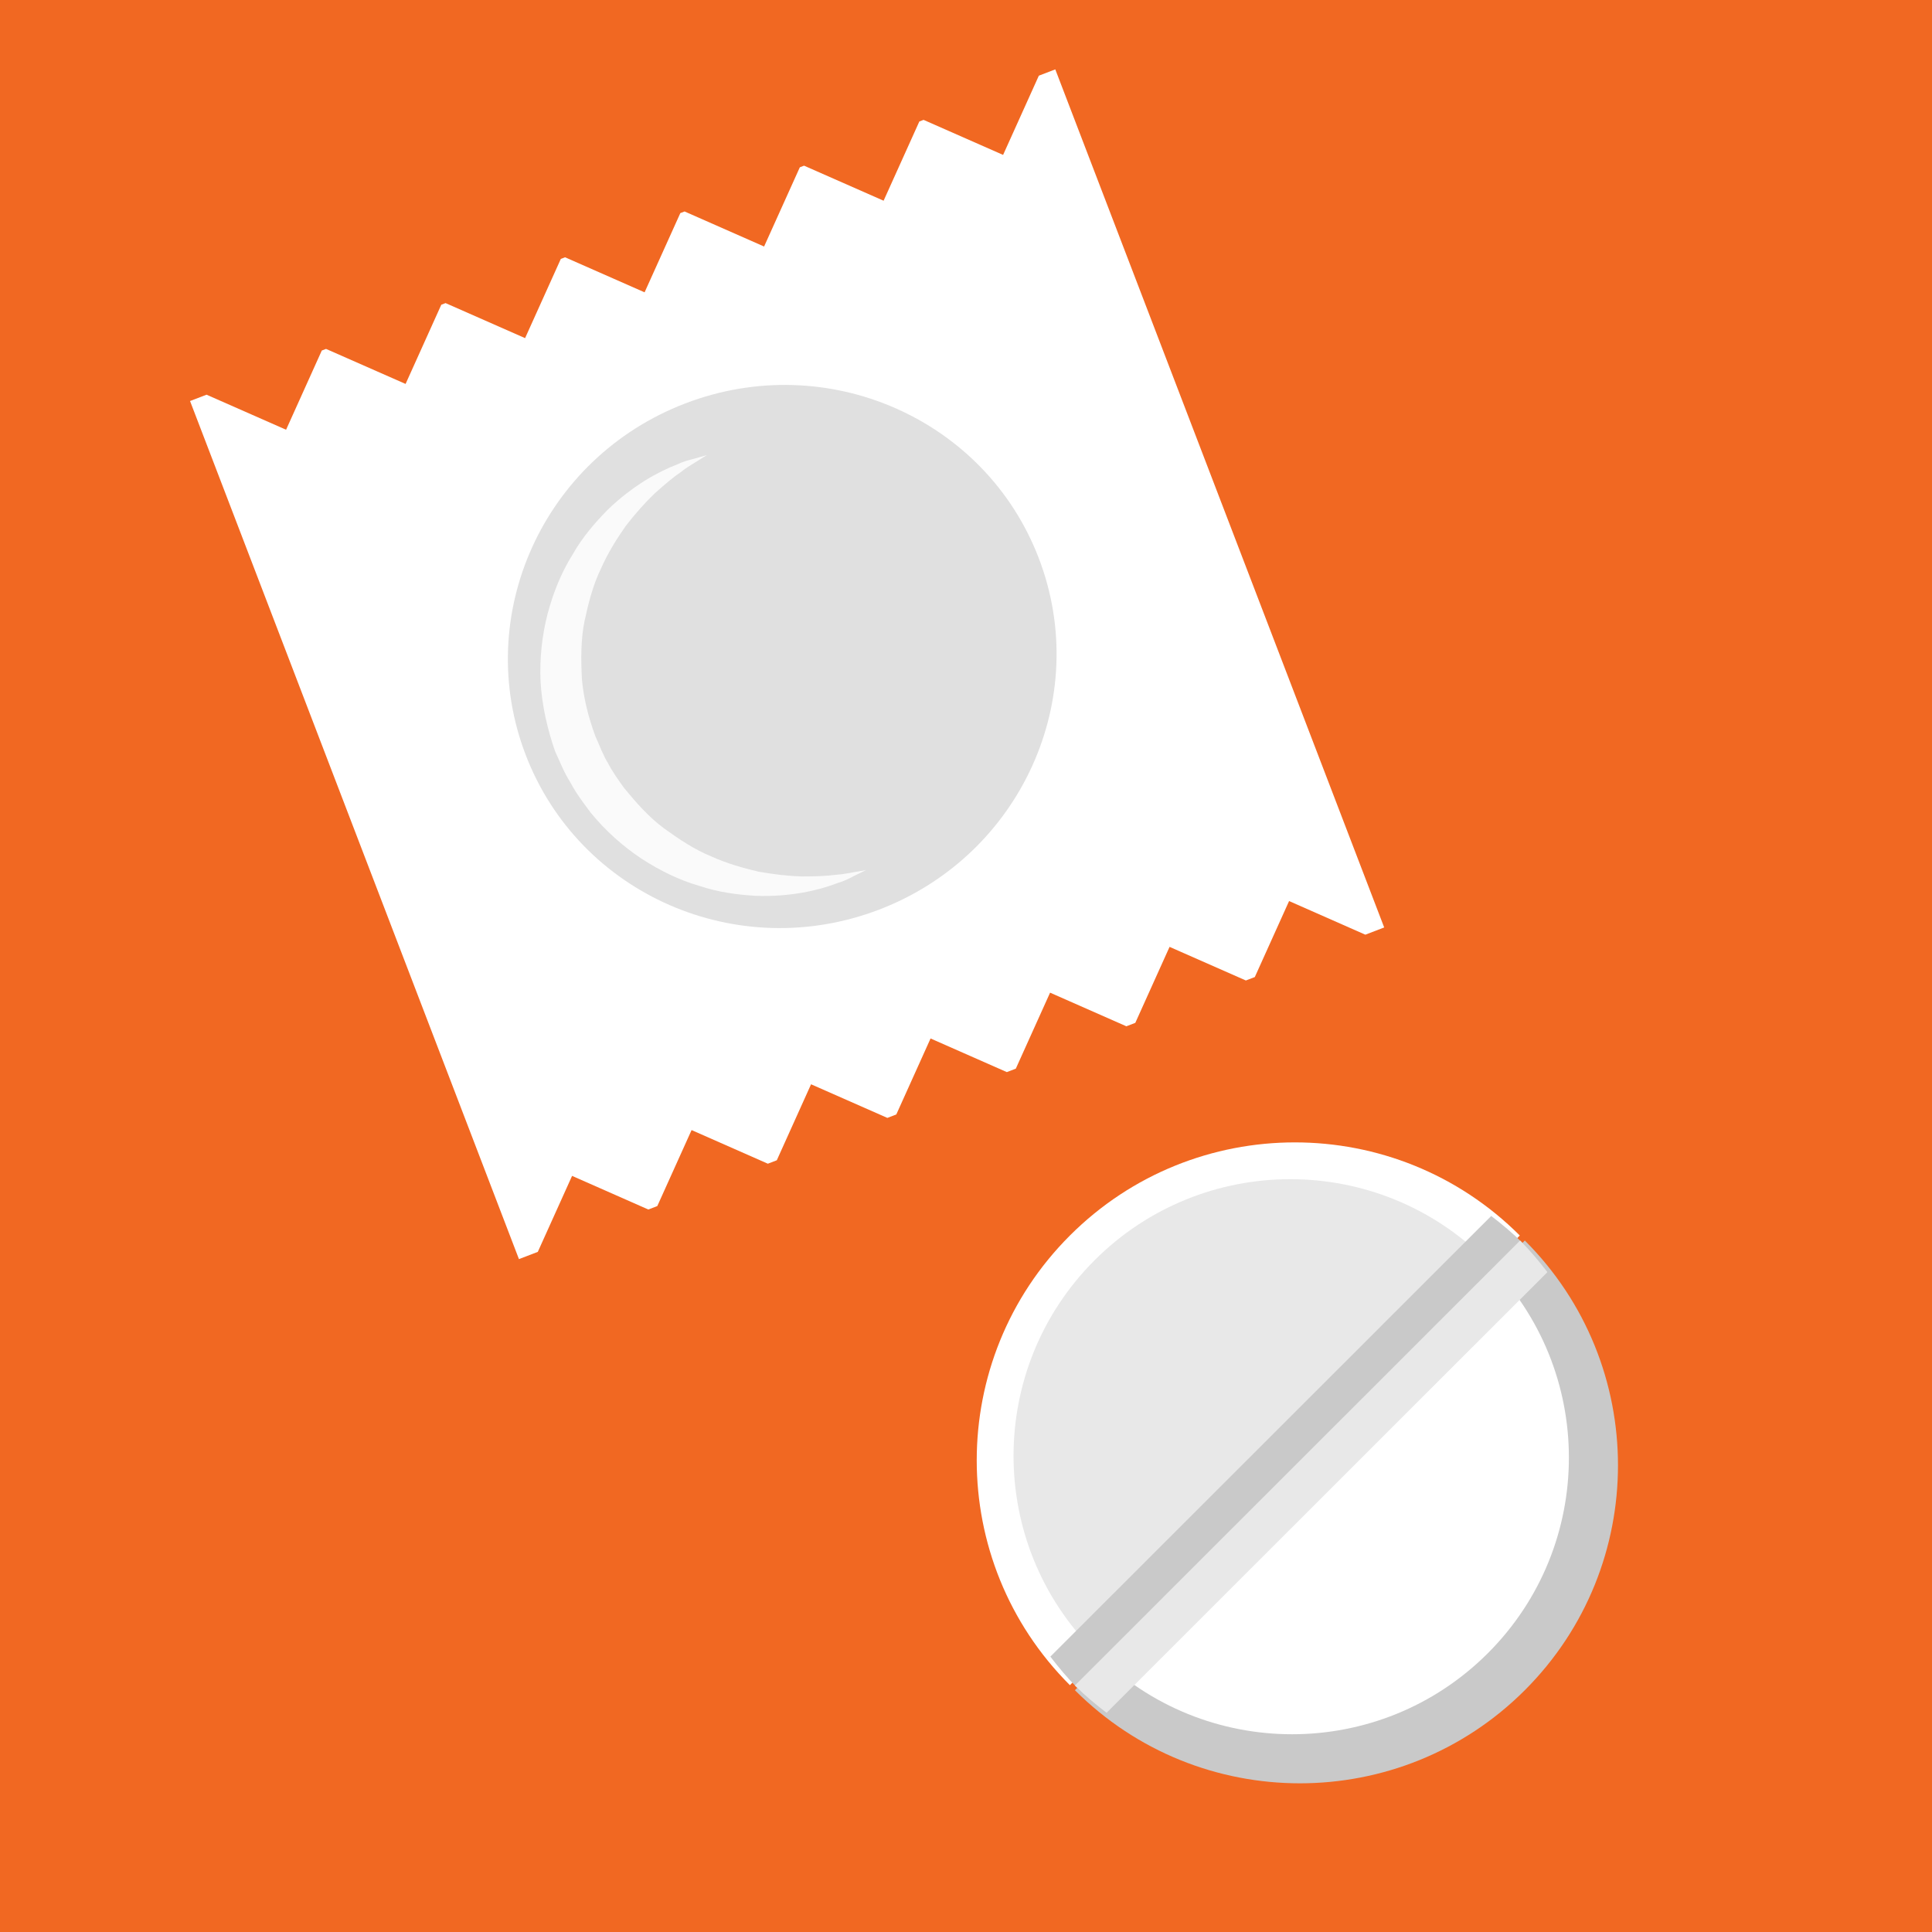
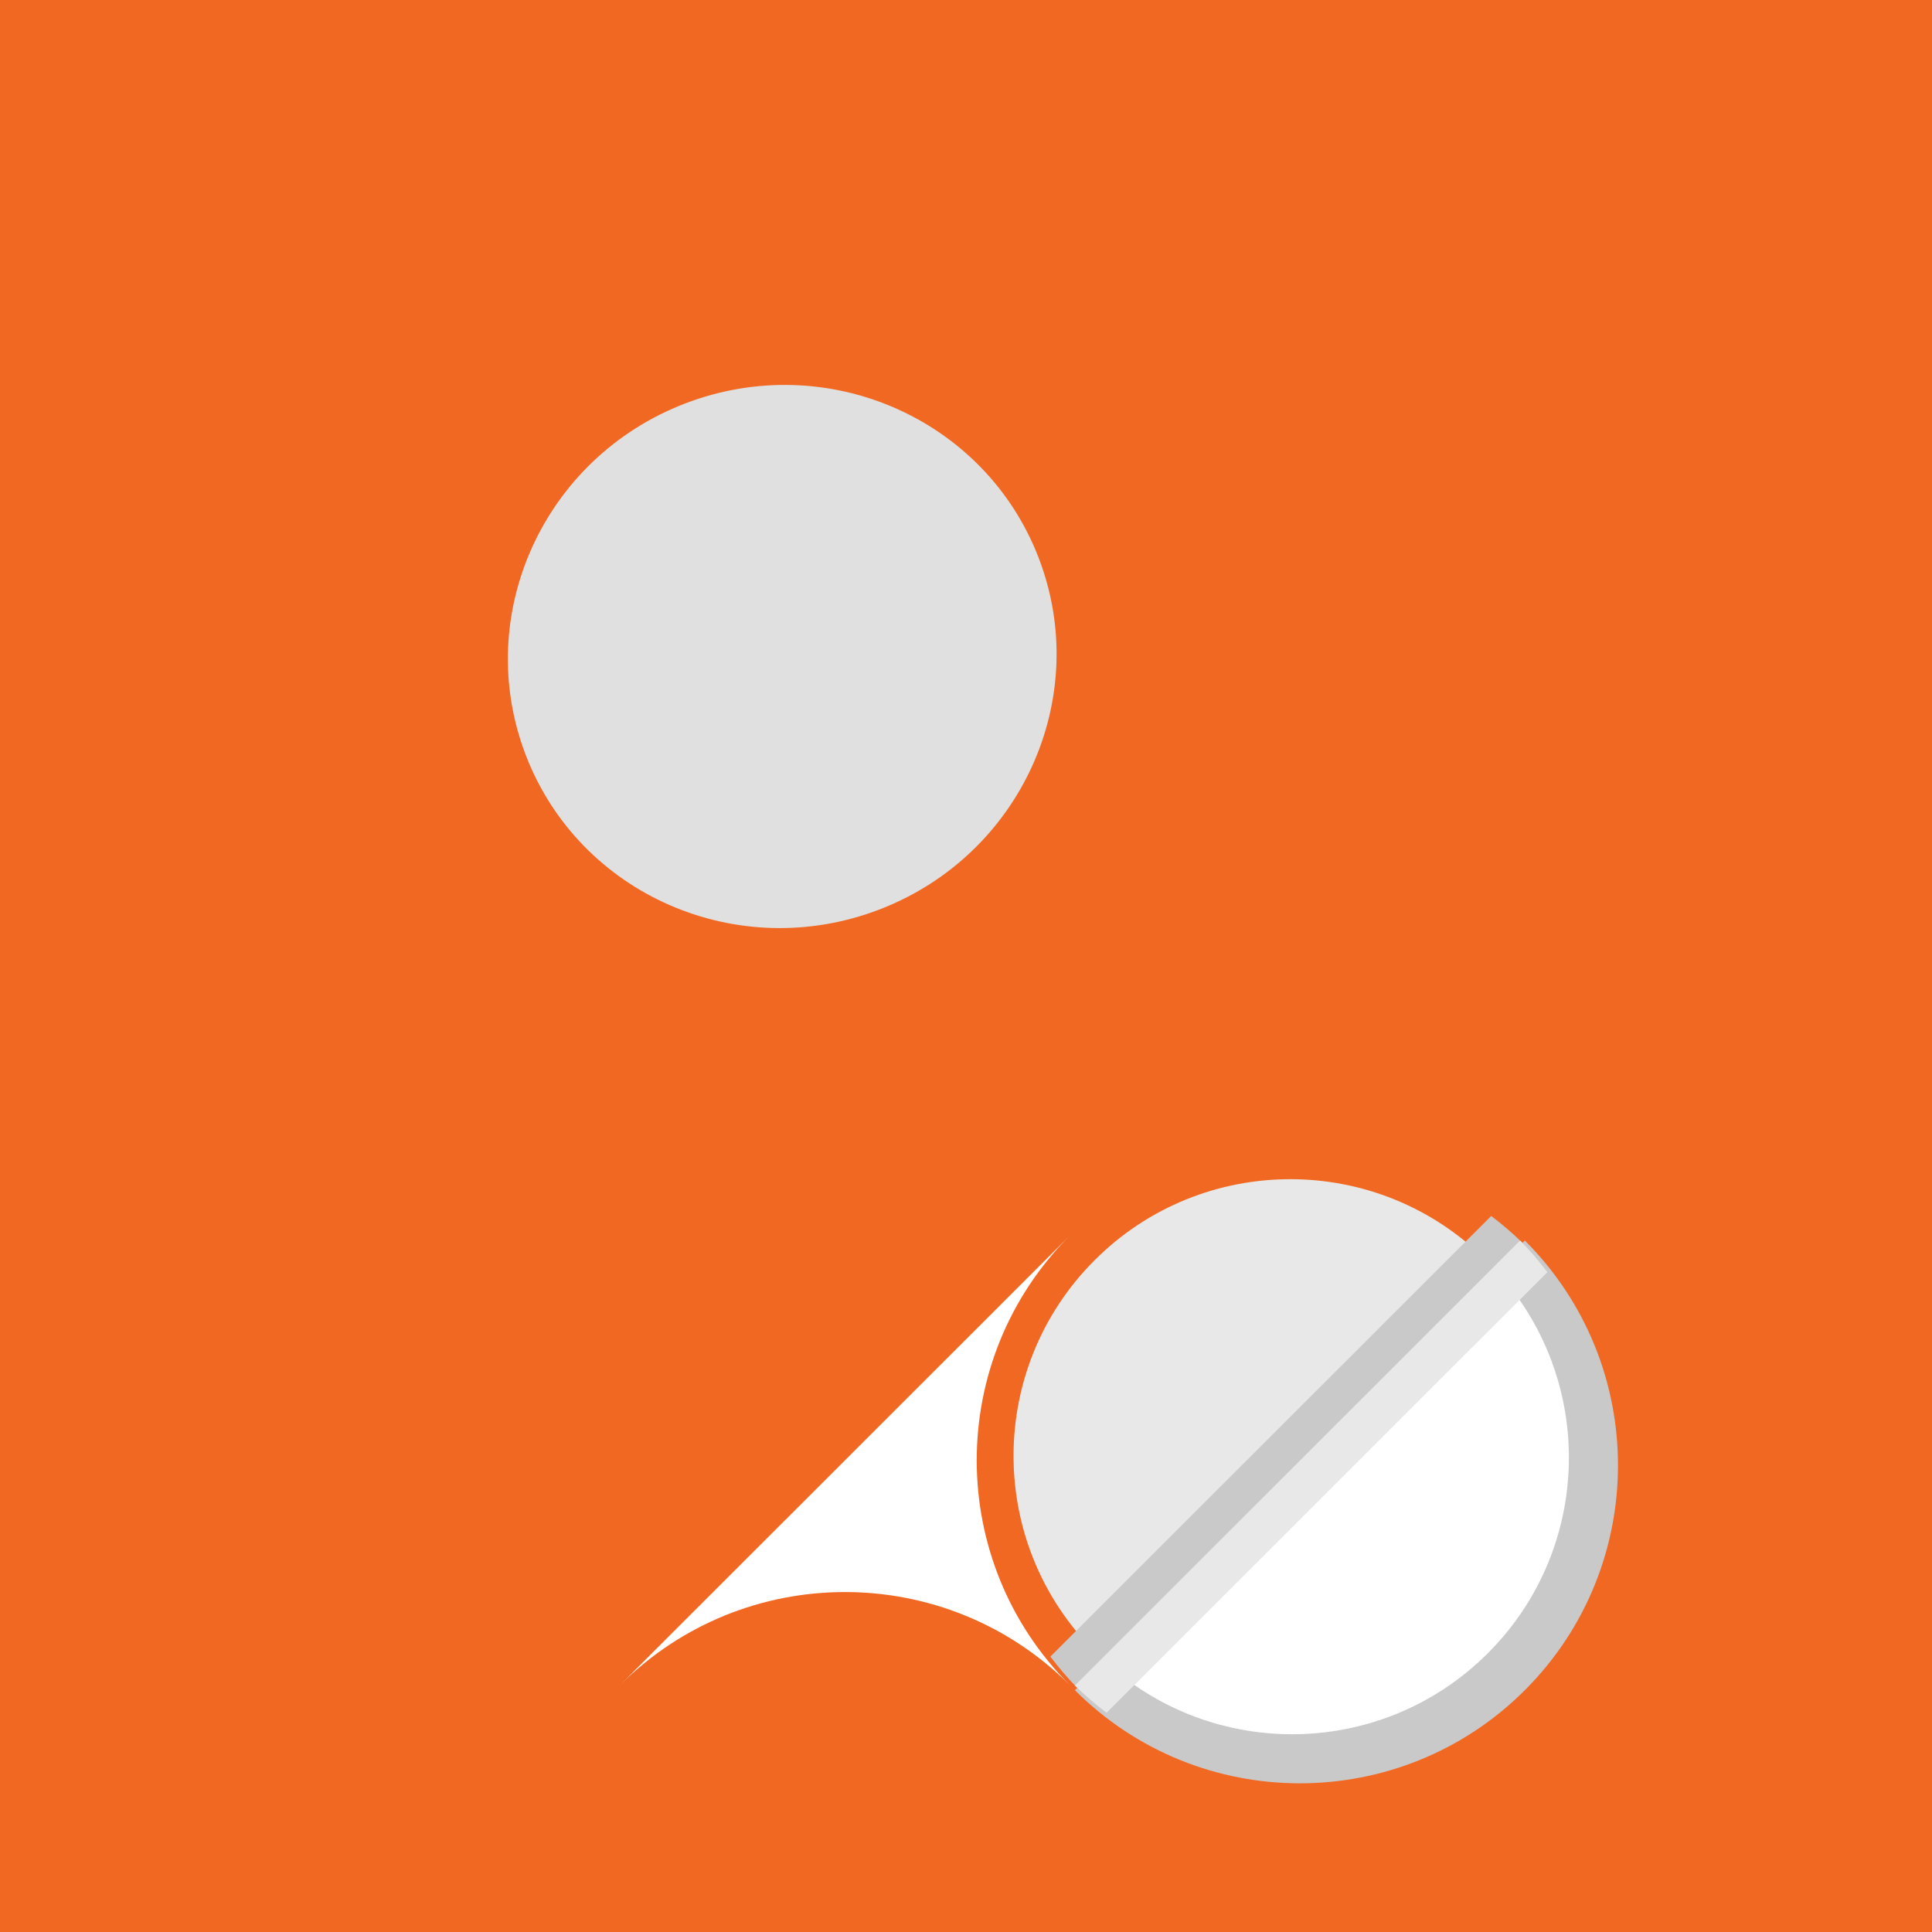
<svg xmlns="http://www.w3.org/2000/svg" xmlns:xlink="http://www.w3.org/1999/xlink" height="378" viewBox="0 0 378 378" width="378">
  <rect x="0" y="0" width="378" height="378" fill="#333333" stroke="none" />
  <defs>
    <path id="a" d="m0 0h378v378h-378z" />
    <mask id="b" fill="#fff">
      <use fill="#fff" fill-rule="evenodd" xlink:href="#a" />
    </mask>
  </defs>
  <g fill="none" fill-rule="evenodd">
    <use fill="#f16822" xlink:href="#a" />
    <g mask="url(#b)">
      <g transform="translate(191.098 223.51)">
-         <path d="m18.23 18.222c-24.303 24.29-24.309 63.676 0 87.978l88.026-87.978c-24.315-24.296-63.717-24.296-88.026 0" fill="#fff" />
+         <path d="m18.23 18.222c-24.303 24.29-24.309 63.676 0 87.978c-24.315-24.296-63.717-24.296-88.026 0" fill="#fff" />
        <path d="m107.236 19.2-88.026 87.982c24.309 24.291 63.717 24.291 88.026 0 24.303-24.303 24.309-63.691 0-87.982" fill="#c9c9c9" />
        <path d="m23.064 23.056c-21.147 21.141-21.147 55.404 0 76.544l76.589-76.544c-21.153-21.141-55.442-21.141-76.589 0" fill="#e8e8e8" />
        <path d="m99.999 23.4-76.587 76.548c21.152 21.136 55.434 21.136 76.587 0 21.152-21.142 21.146-55.406 0-76.548" fill="#fff" />
        <path d="m100.659 14.4-86.251 86.212c1.64 2.134 3.376 4.227 5.339 6.188l87.11-87.058c-1.962-1.961-4.056-3.702-6.197-5.342" fill="#c9c9c9" />
        <path d="m106.315 19.2-87.105 87.064c1.962 1.955 4.05 3.696 6.197 5.336l86.252-86.212c-1.646-2.134-3.382-4.227-5.344-6.188" fill="#e8e8e8" />
      </g>
      <g transform="matrix(.934 -.358 .358 .934 37.182 78.463)">
-         <path d="m27.599 0h.887l12.078 11.968 12.068-11.968h.892l12.073 11.968 12.073-11.968h.887l12.073 11.968 12.073-11.968h.892l12.068 11.968 12.073-11.968h.887l12.073 11.968 12.073-11.968h.887l12.073 11.968 12.073-11.968h3.447v179.749h-3.949l-11.572-11.481-11.582 11.481h-1.874l-11.582-11.481-11.577 11.481h-1.874l-11.577-11.481-11.582 11.481h-1.879l-11.577-11.481-11.577 11.481h-1.874l-11.582-11.481-11.577 11.481h-1.874l-11.577-11.481-11.582 11.481h-1.879l-11.572-11.481-11.582 11.481h-3.949v-179.749h3.458l12.073 11.968z" fill="#fff" />
-         <path d="m88.868 32.228c-30.452 0-55.218 24.758-55.218 55.187 0 30.434 24.767 55.192 55.218 55.192 30.446 0 55.218-24.758 55.218-55.192 0-30.429-24.772-55.187-55.218-55.187m0 114.521c-32.734 0-59.363-26.614-59.363-59.334 0-32.715 26.629-59.329 59.363-59.329 32.734 0 59.363 26.614 59.363 59.329 0 32.72-26.629 59.334-59.363 59.334" fill="#fff" />
        <path d="m36.531 88.119c0 29.279 24.062 53.012 53.745 53.012 29.678 0 53.74-23.733 53.74-53.012 0-29.279-24.062-53.012-53.74-53.012-29.684 0-53.745 23.733-53.745 53.012" fill="#e0e0e0" />
-         <path d="m90.625 46.056s-.538.104-1.545.3c-.991.233-2.542.393-4.324.953-1.814.419-3.928 1.165-6.327 2.081-2.362.984-4.904 2.299-7.535 3.888-2.552 1.719-5.199 3.692-7.625 6.146-2.526 2.356-4.619 5.322-6.628 8.393-1.988 3.122-3.317 6.689-4.503 10.303-1.065 3.671-1.519 7.538-1.571 11.406.116 1.652.069 4.318.427 5.882.174 1.781.691 3.66 1.149 5.519 1.202 3.609 2.515 7.176 4.503 10.298 2.009 3.07 4.113 6.032 6.628 8.393 2.426 2.449 5.078 4.422 7.625 6.146 2.631 1.584 5.173 2.899 7.53 3.888 2.389.911 4.524 1.662 6.359 2.087 1.803.559 3.285.714 4.287.953 1.007.197 1.55.3 1.55.3s-.548.052-1.566.145c-1.023.036-2.563.388-4.498.233-1.956.01-4.334-.176-7.05-.689-2.705-.528-5.726-1.377-8.89-2.734-3.116-1.424-6.465-3.194-9.528-5.726-3.19-2.392-6.101-5.493-8.658-9.019-2.536-3.552-4.64-7.606-6.074-11.975-.617-2.211-1.276-4.411-1.587-6.86-.49-2.62-.438-4.245-.622-6.839.153-4.665.823-9.314 2.215-13.705 1.445-4.365 3.538-8.418 6.074-11.97 2.557-3.531 5.473-6.622 8.658-9.014 3.064-2.532 6.417-4.297 9.528-5.726 3.164-1.356 6.185-2.2 8.89-2.739 2.7-.507 5.094-.699 7.071-.694 1.962-.155 3.433.202 4.466.233 1.023.093 1.571.145 1.571.145" fill="#fafafa" />
      </g>
    </g>
  </g>
</svg>